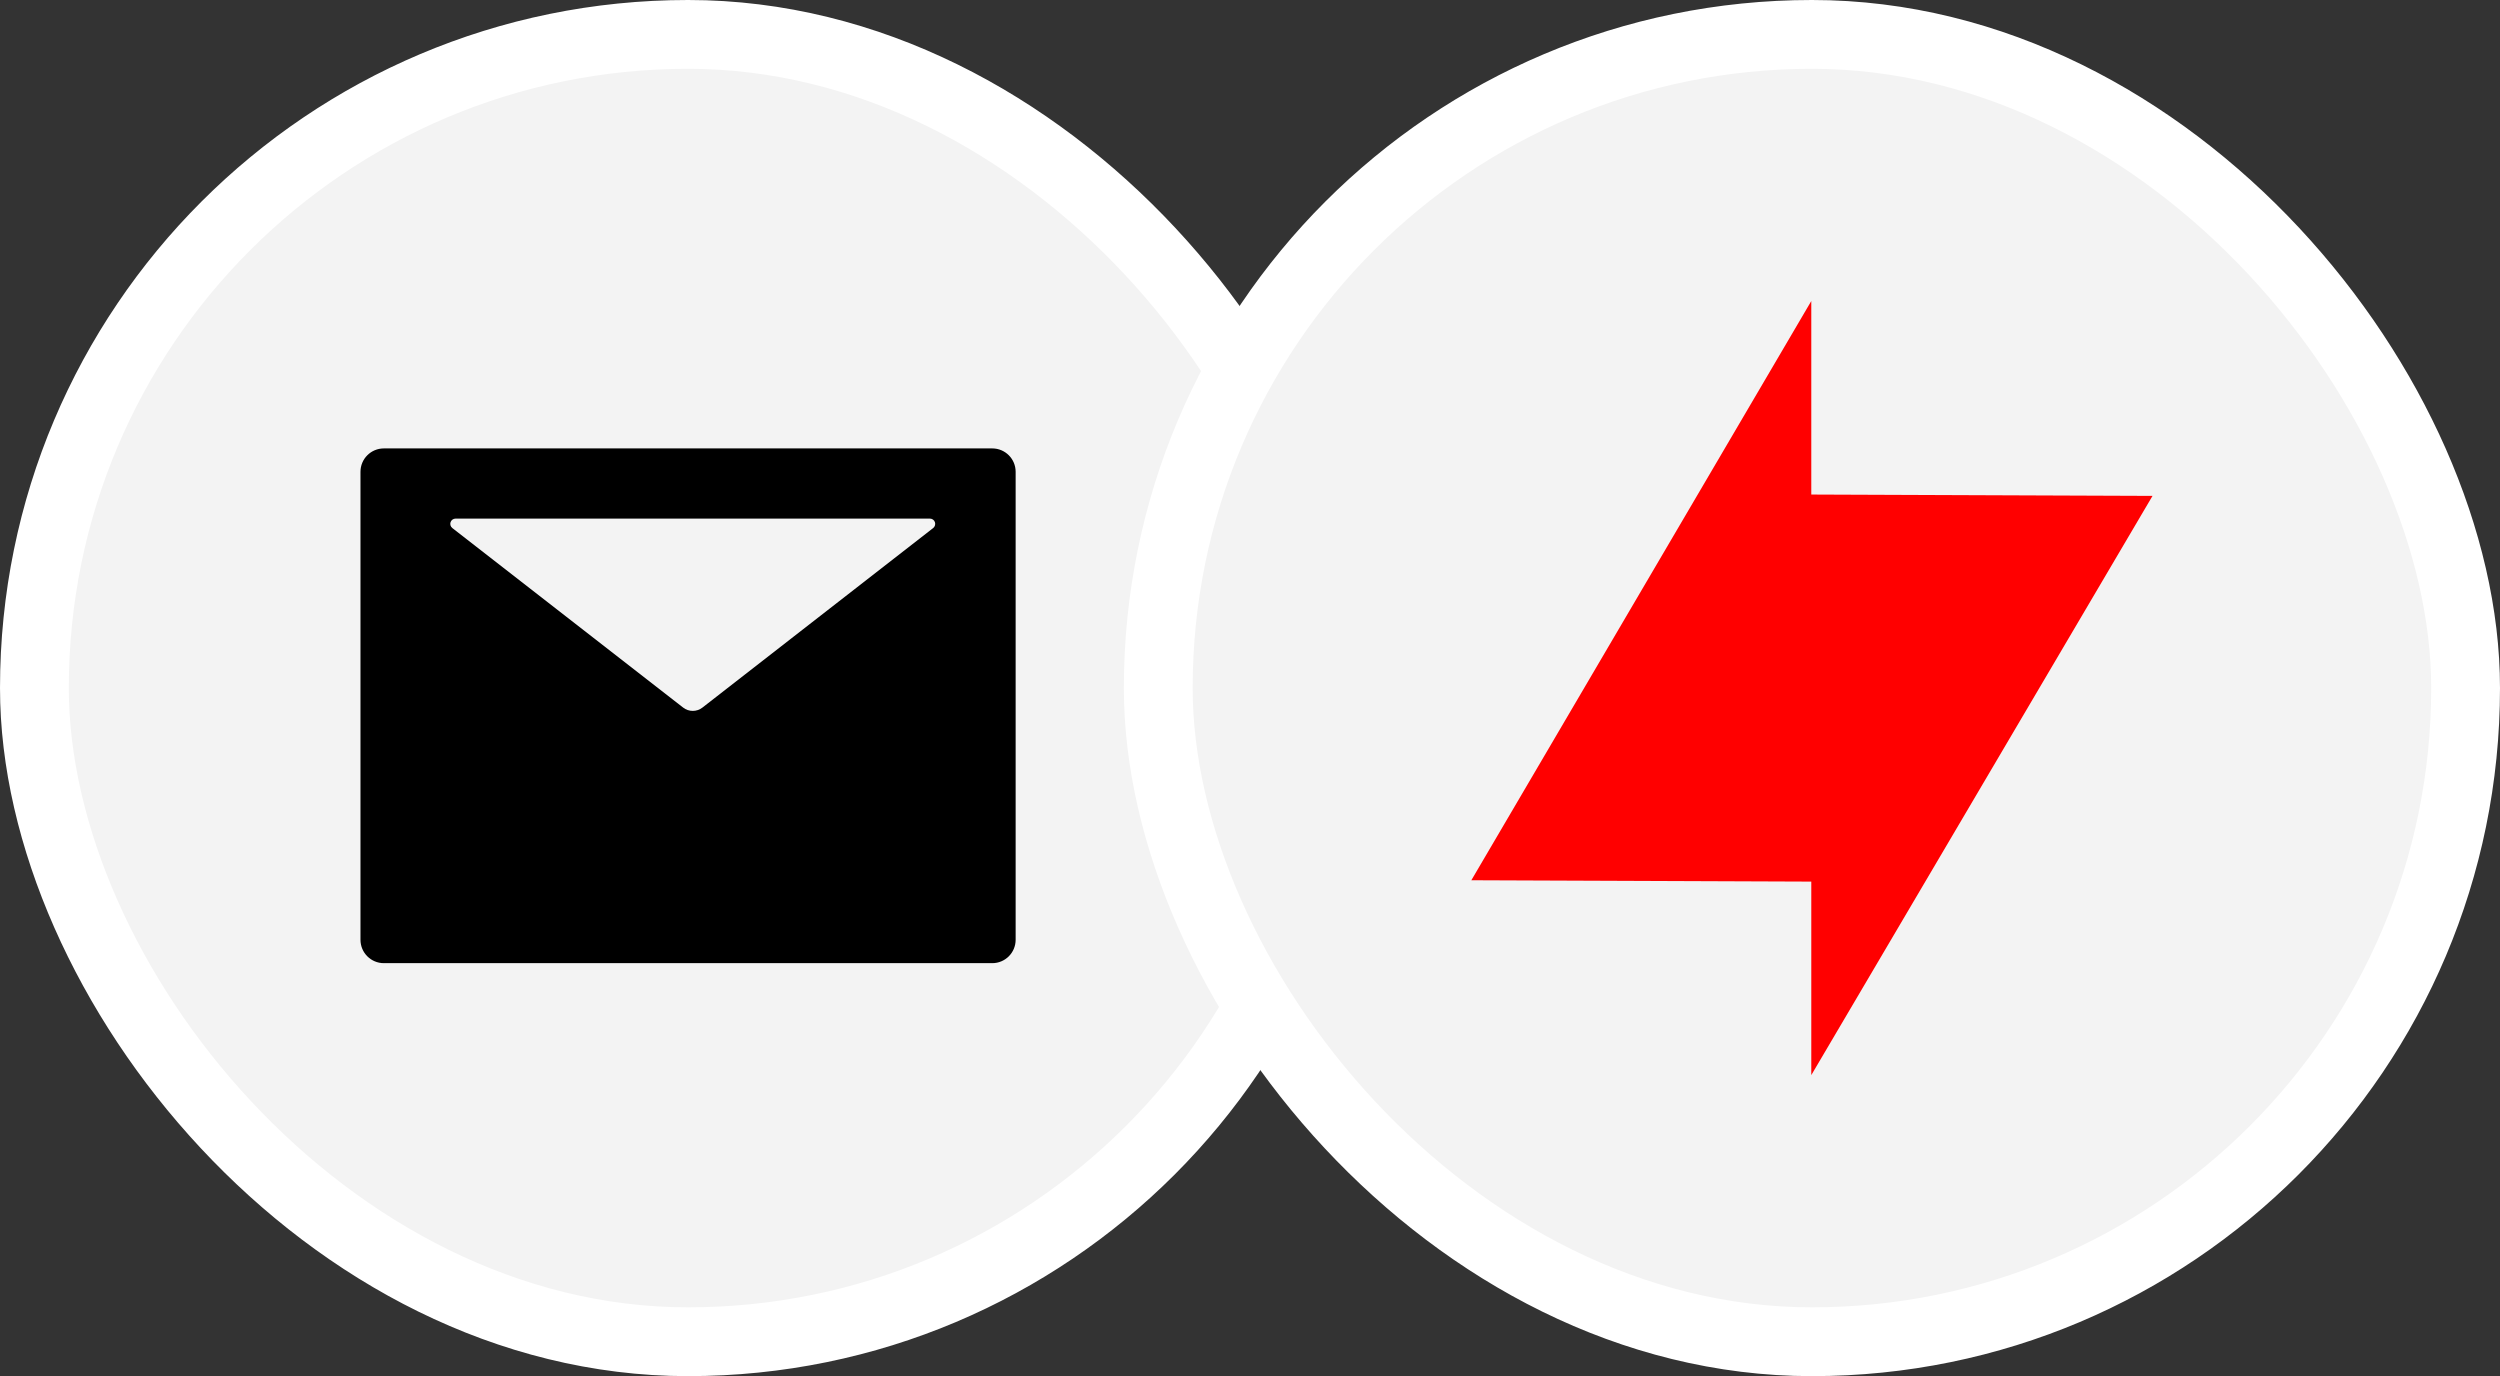
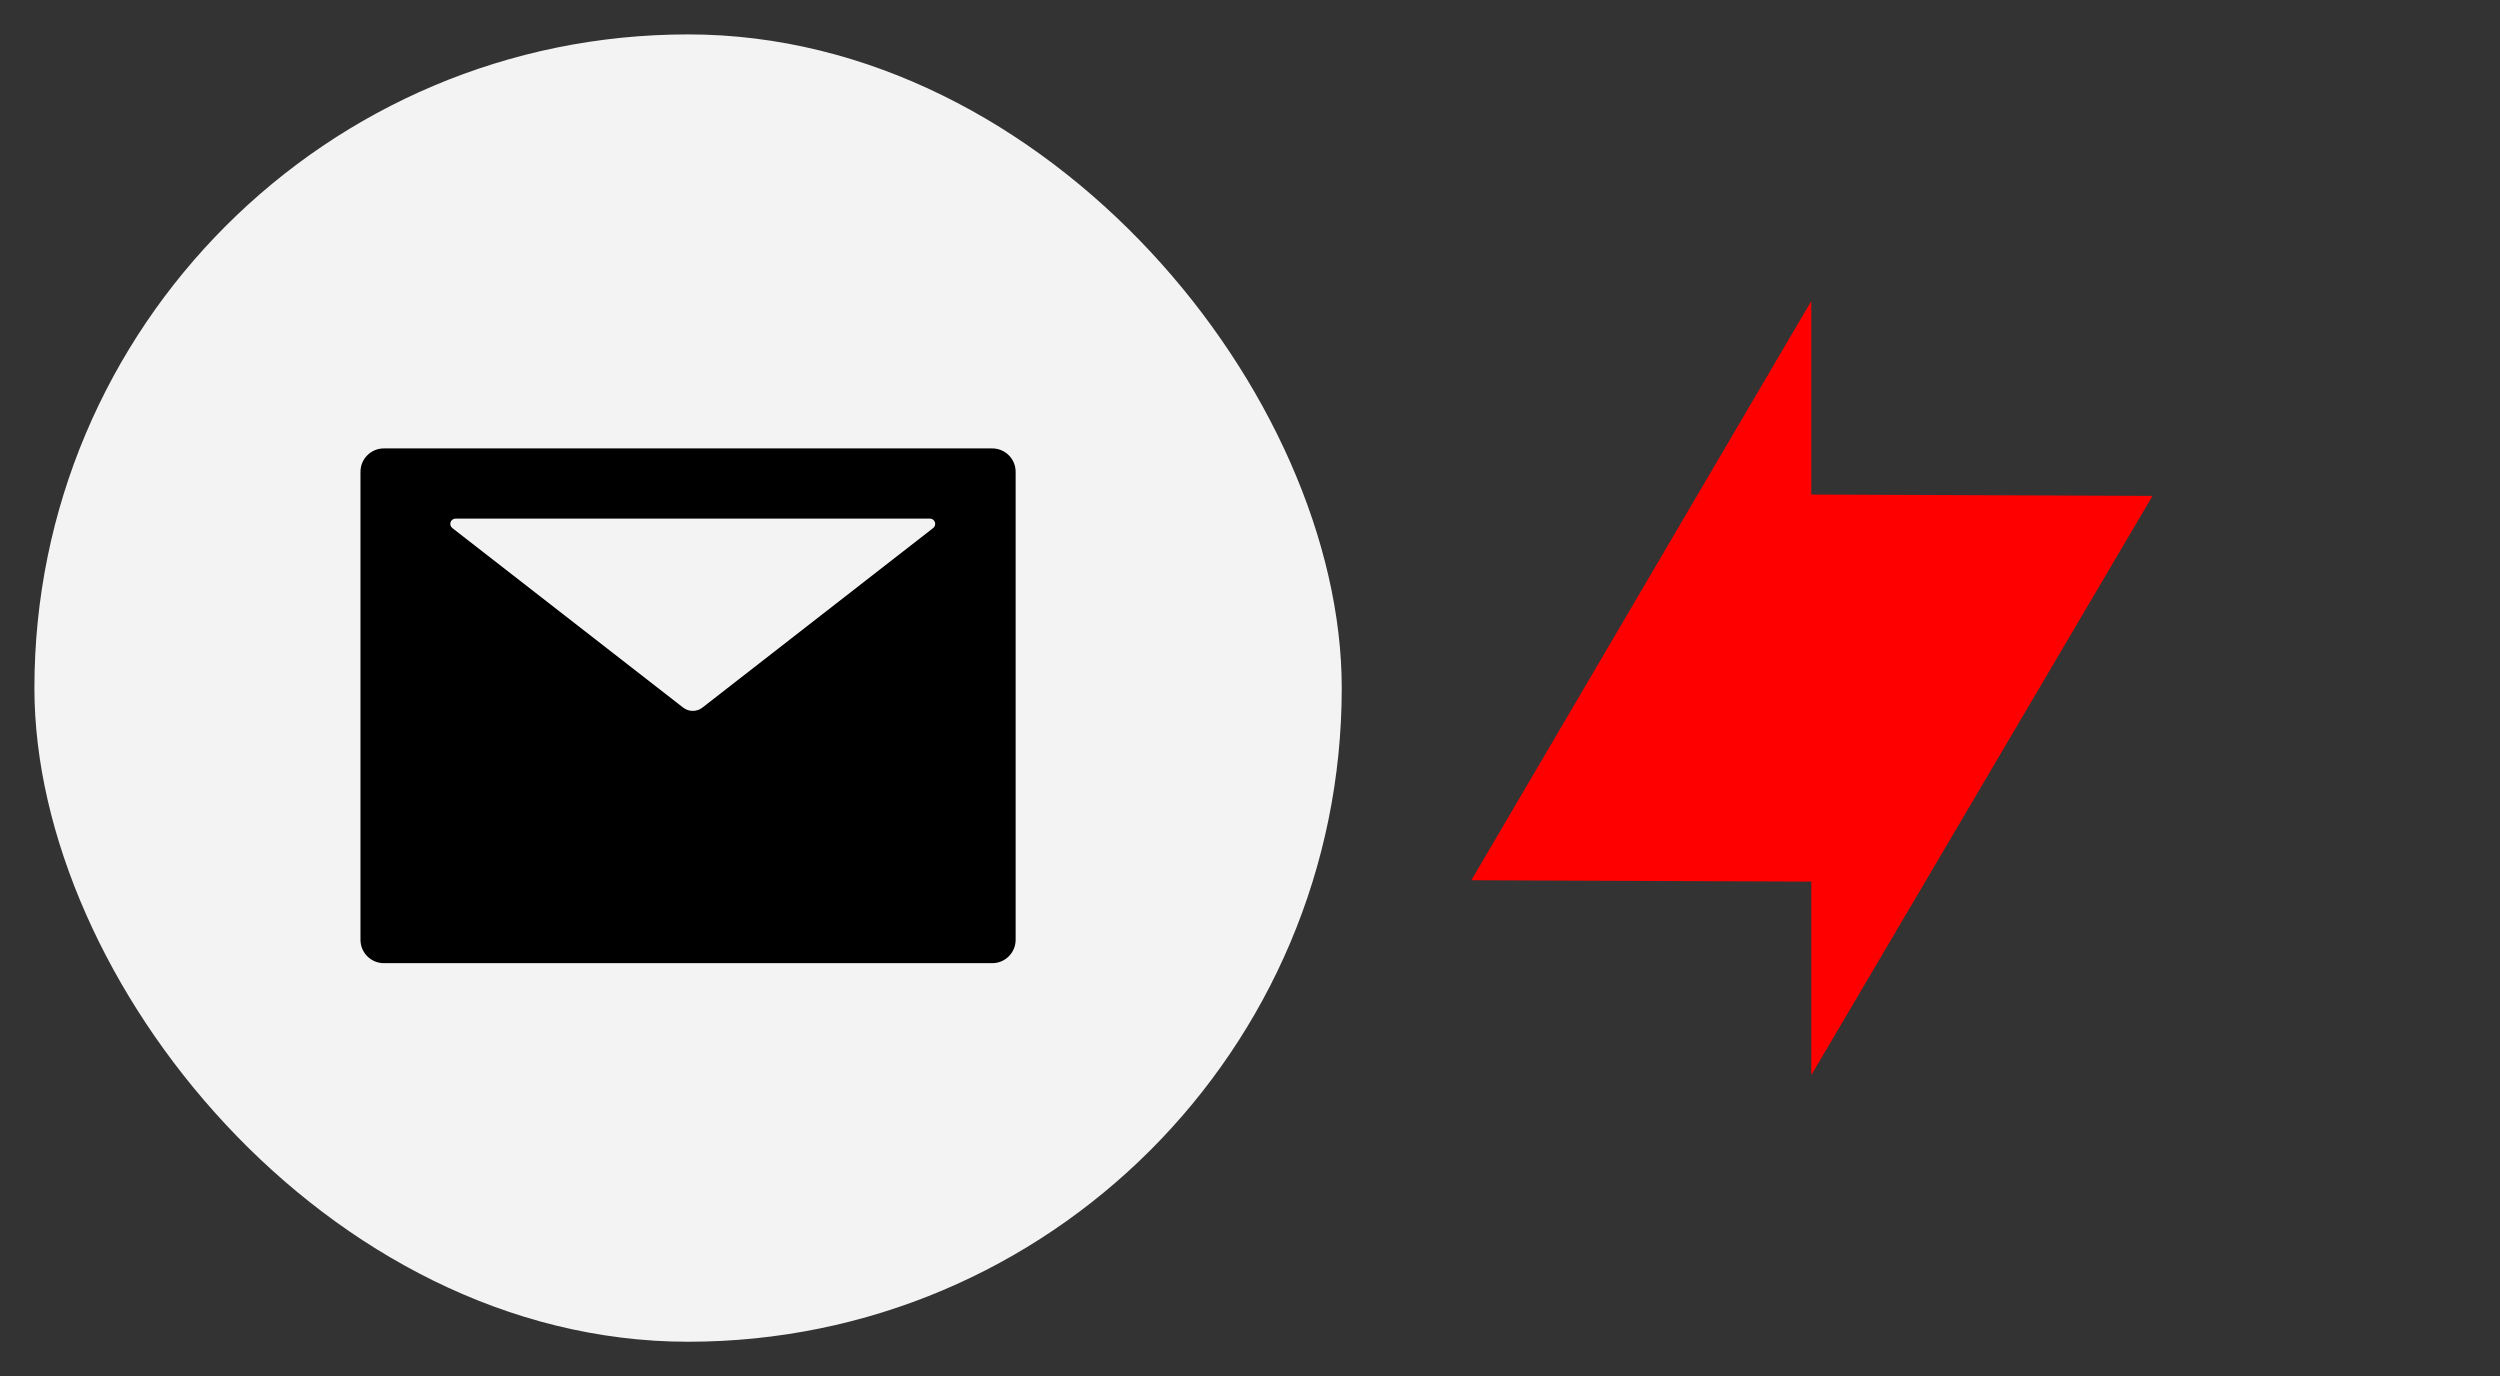
<svg xmlns="http://www.w3.org/2000/svg" width="109" height="60" viewBox="0 0 109 60" fill="none">
  <rect x="0" y="0" width="109" height="60" fill="#333333" stroke="none" />
  <g style="mix-blend-mode:luminosity">
    <rect x="1.5" y="1.5" width="57" height="57" rx="28.5" fill="#F3F3F3" />
-     <rect x="1.5" y="1.5" width="57" height="57" rx="28.5" stroke="white" stroke-width="3" />
    <path d="M43.262 19.551H16.737C16.173 19.551 15.717 20.007 15.717 20.571V40.974C15.717 41.538 16.173 41.994 16.737 41.994H43.262C43.826 41.994 44.282 41.538 44.282 40.974V20.571C44.282 20.007 43.826 19.551 43.262 19.551ZM40.686 23.023L30.628 30.849C30.379 31.044 30.031 31.044 29.783 30.849L19.721 23.023C19.683 22.993 19.656 22.953 19.642 22.907C19.628 22.861 19.629 22.812 19.644 22.767C19.66 22.721 19.689 22.682 19.728 22.654C19.767 22.626 19.814 22.611 19.862 22.611H40.545C40.593 22.611 40.64 22.626 40.679 22.654C40.718 22.682 40.747 22.721 40.763 22.767C40.778 22.812 40.779 22.861 40.765 22.907C40.752 22.953 40.724 22.993 40.686 23.023Z" fill="black" />
  </g>
-   <rect x="50.5" y="1.5" width="57" height="57" rx="28.5" fill="#F3F3F3" />
-   <rect x="50.5" y="1.5" width="57" height="57" rx="28.5" stroke="white" stroke-width="3" />
  <path d="M64.15 38.379L78.972 13.125V21.562L93.85 21.621L78.972 46.875V38.438L64.15 38.379Z" fill="#FF0000" />
</svg>